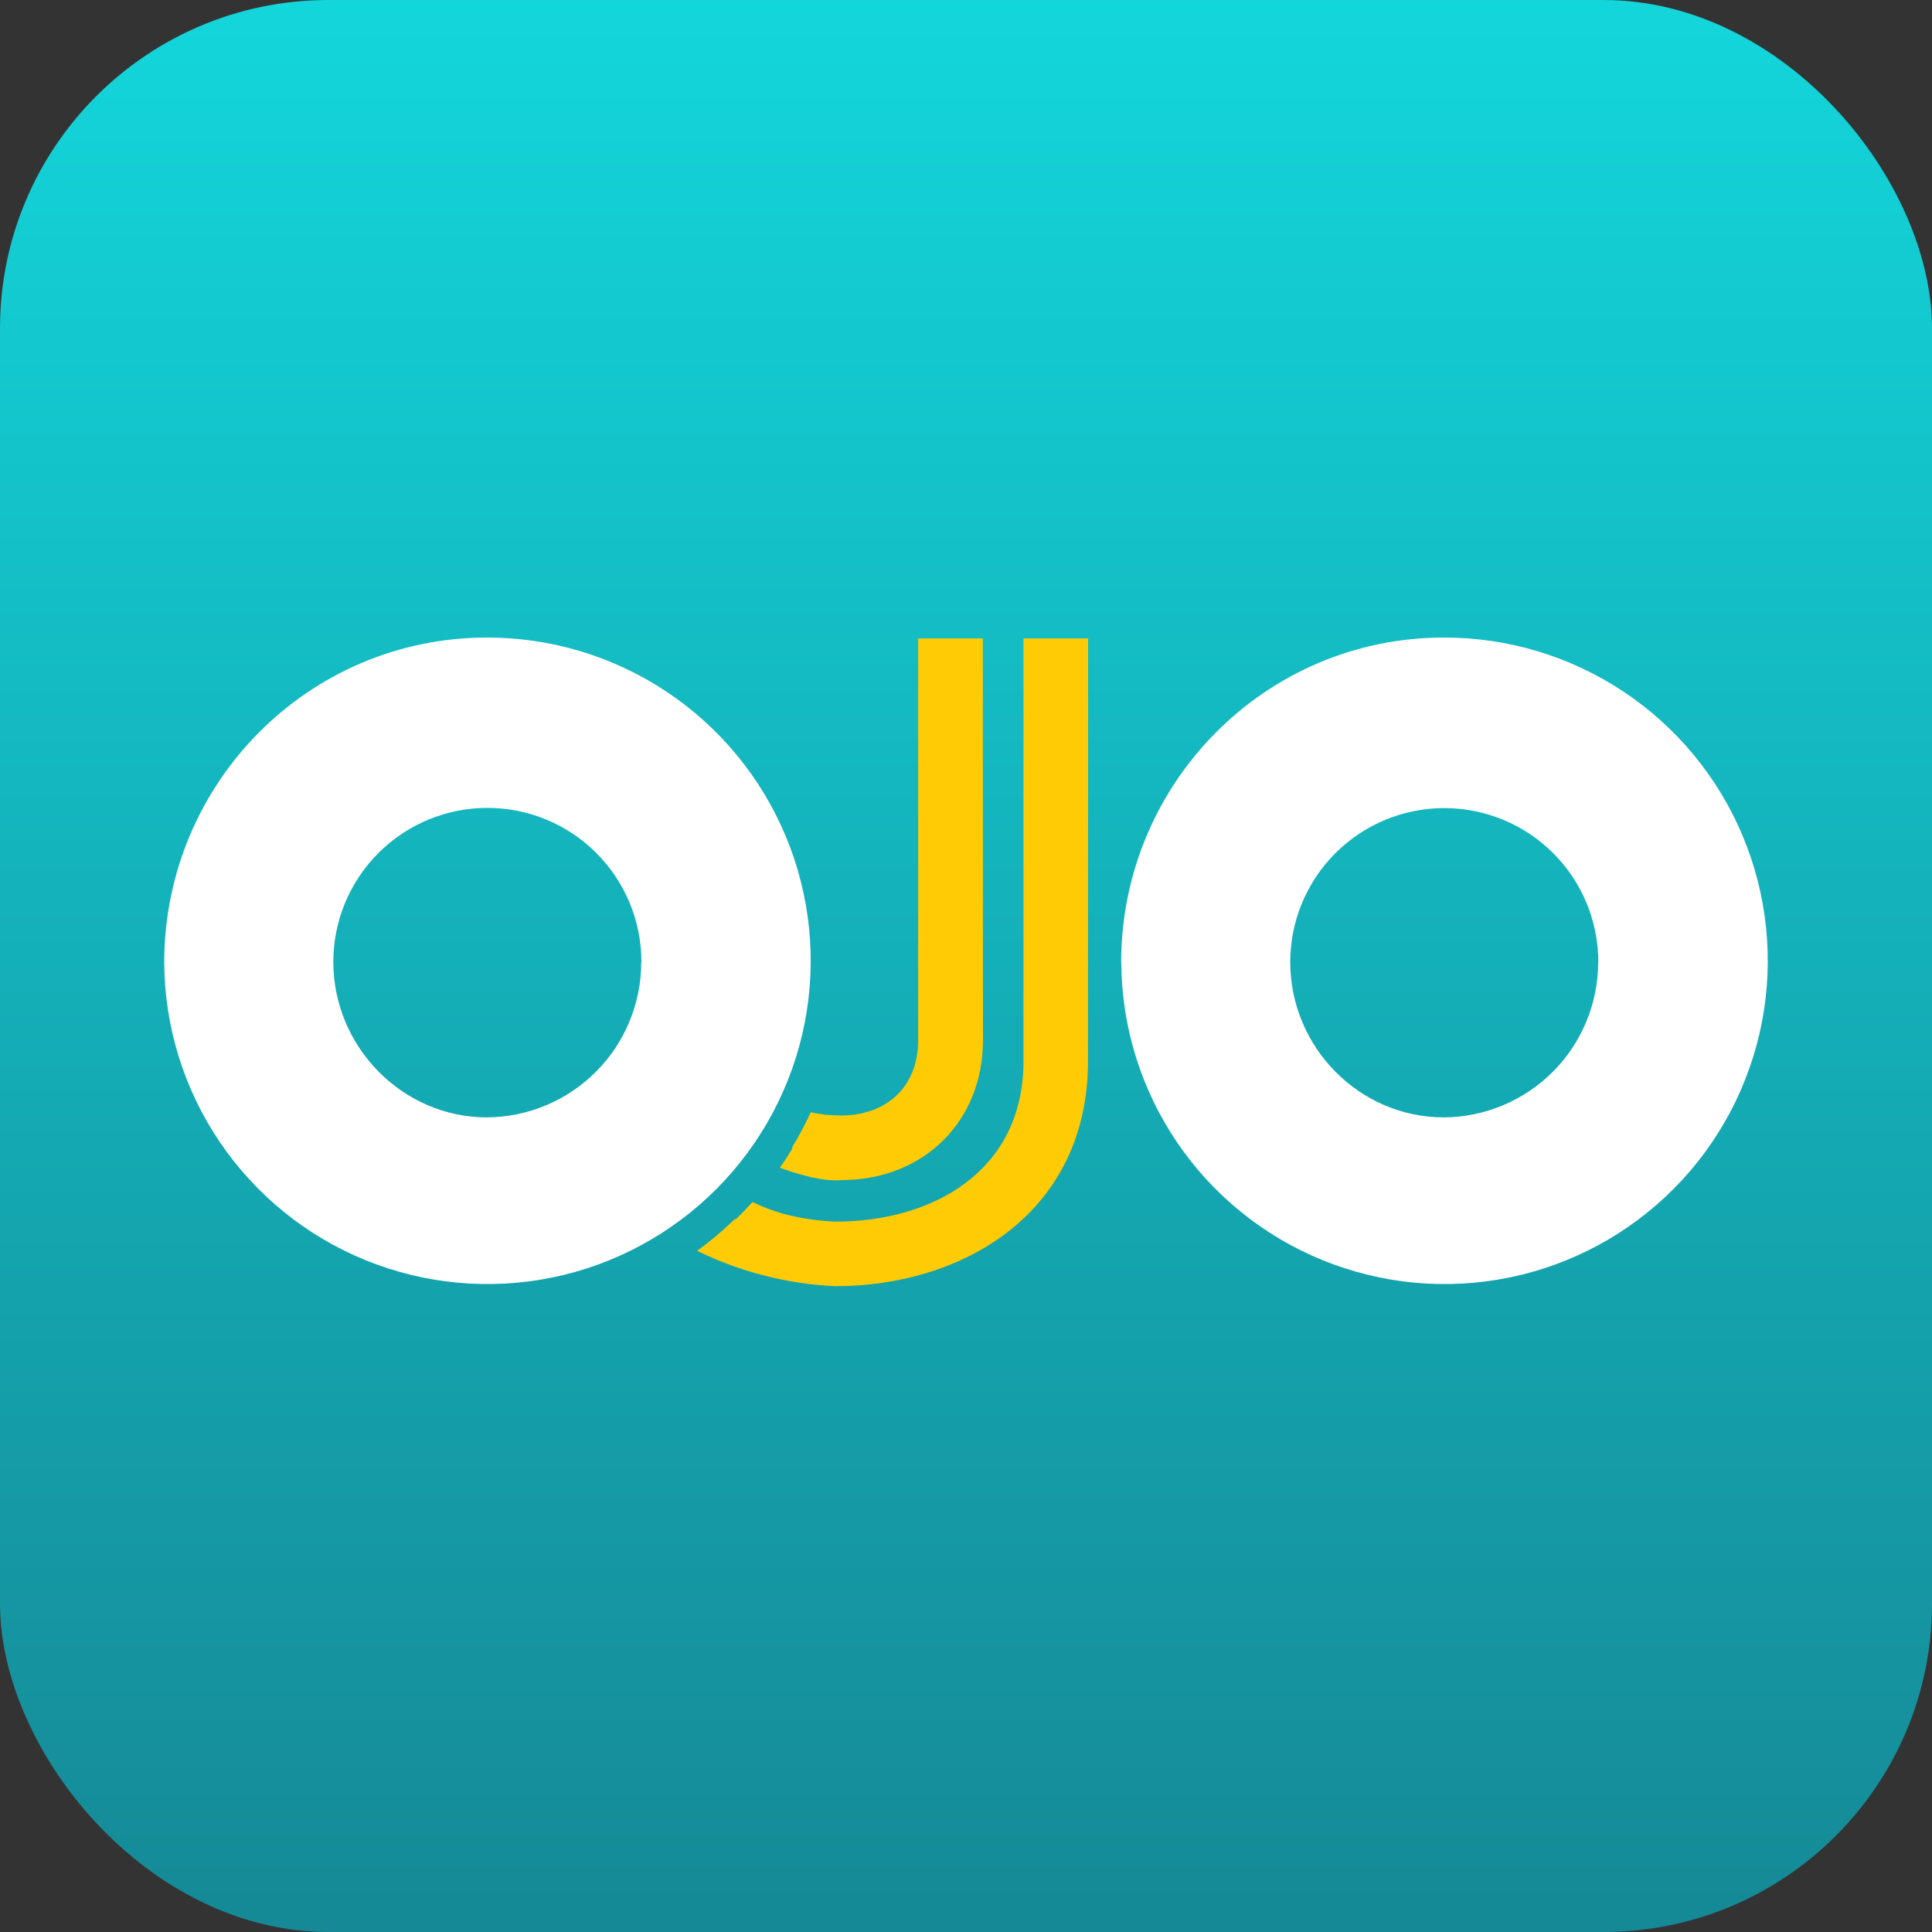
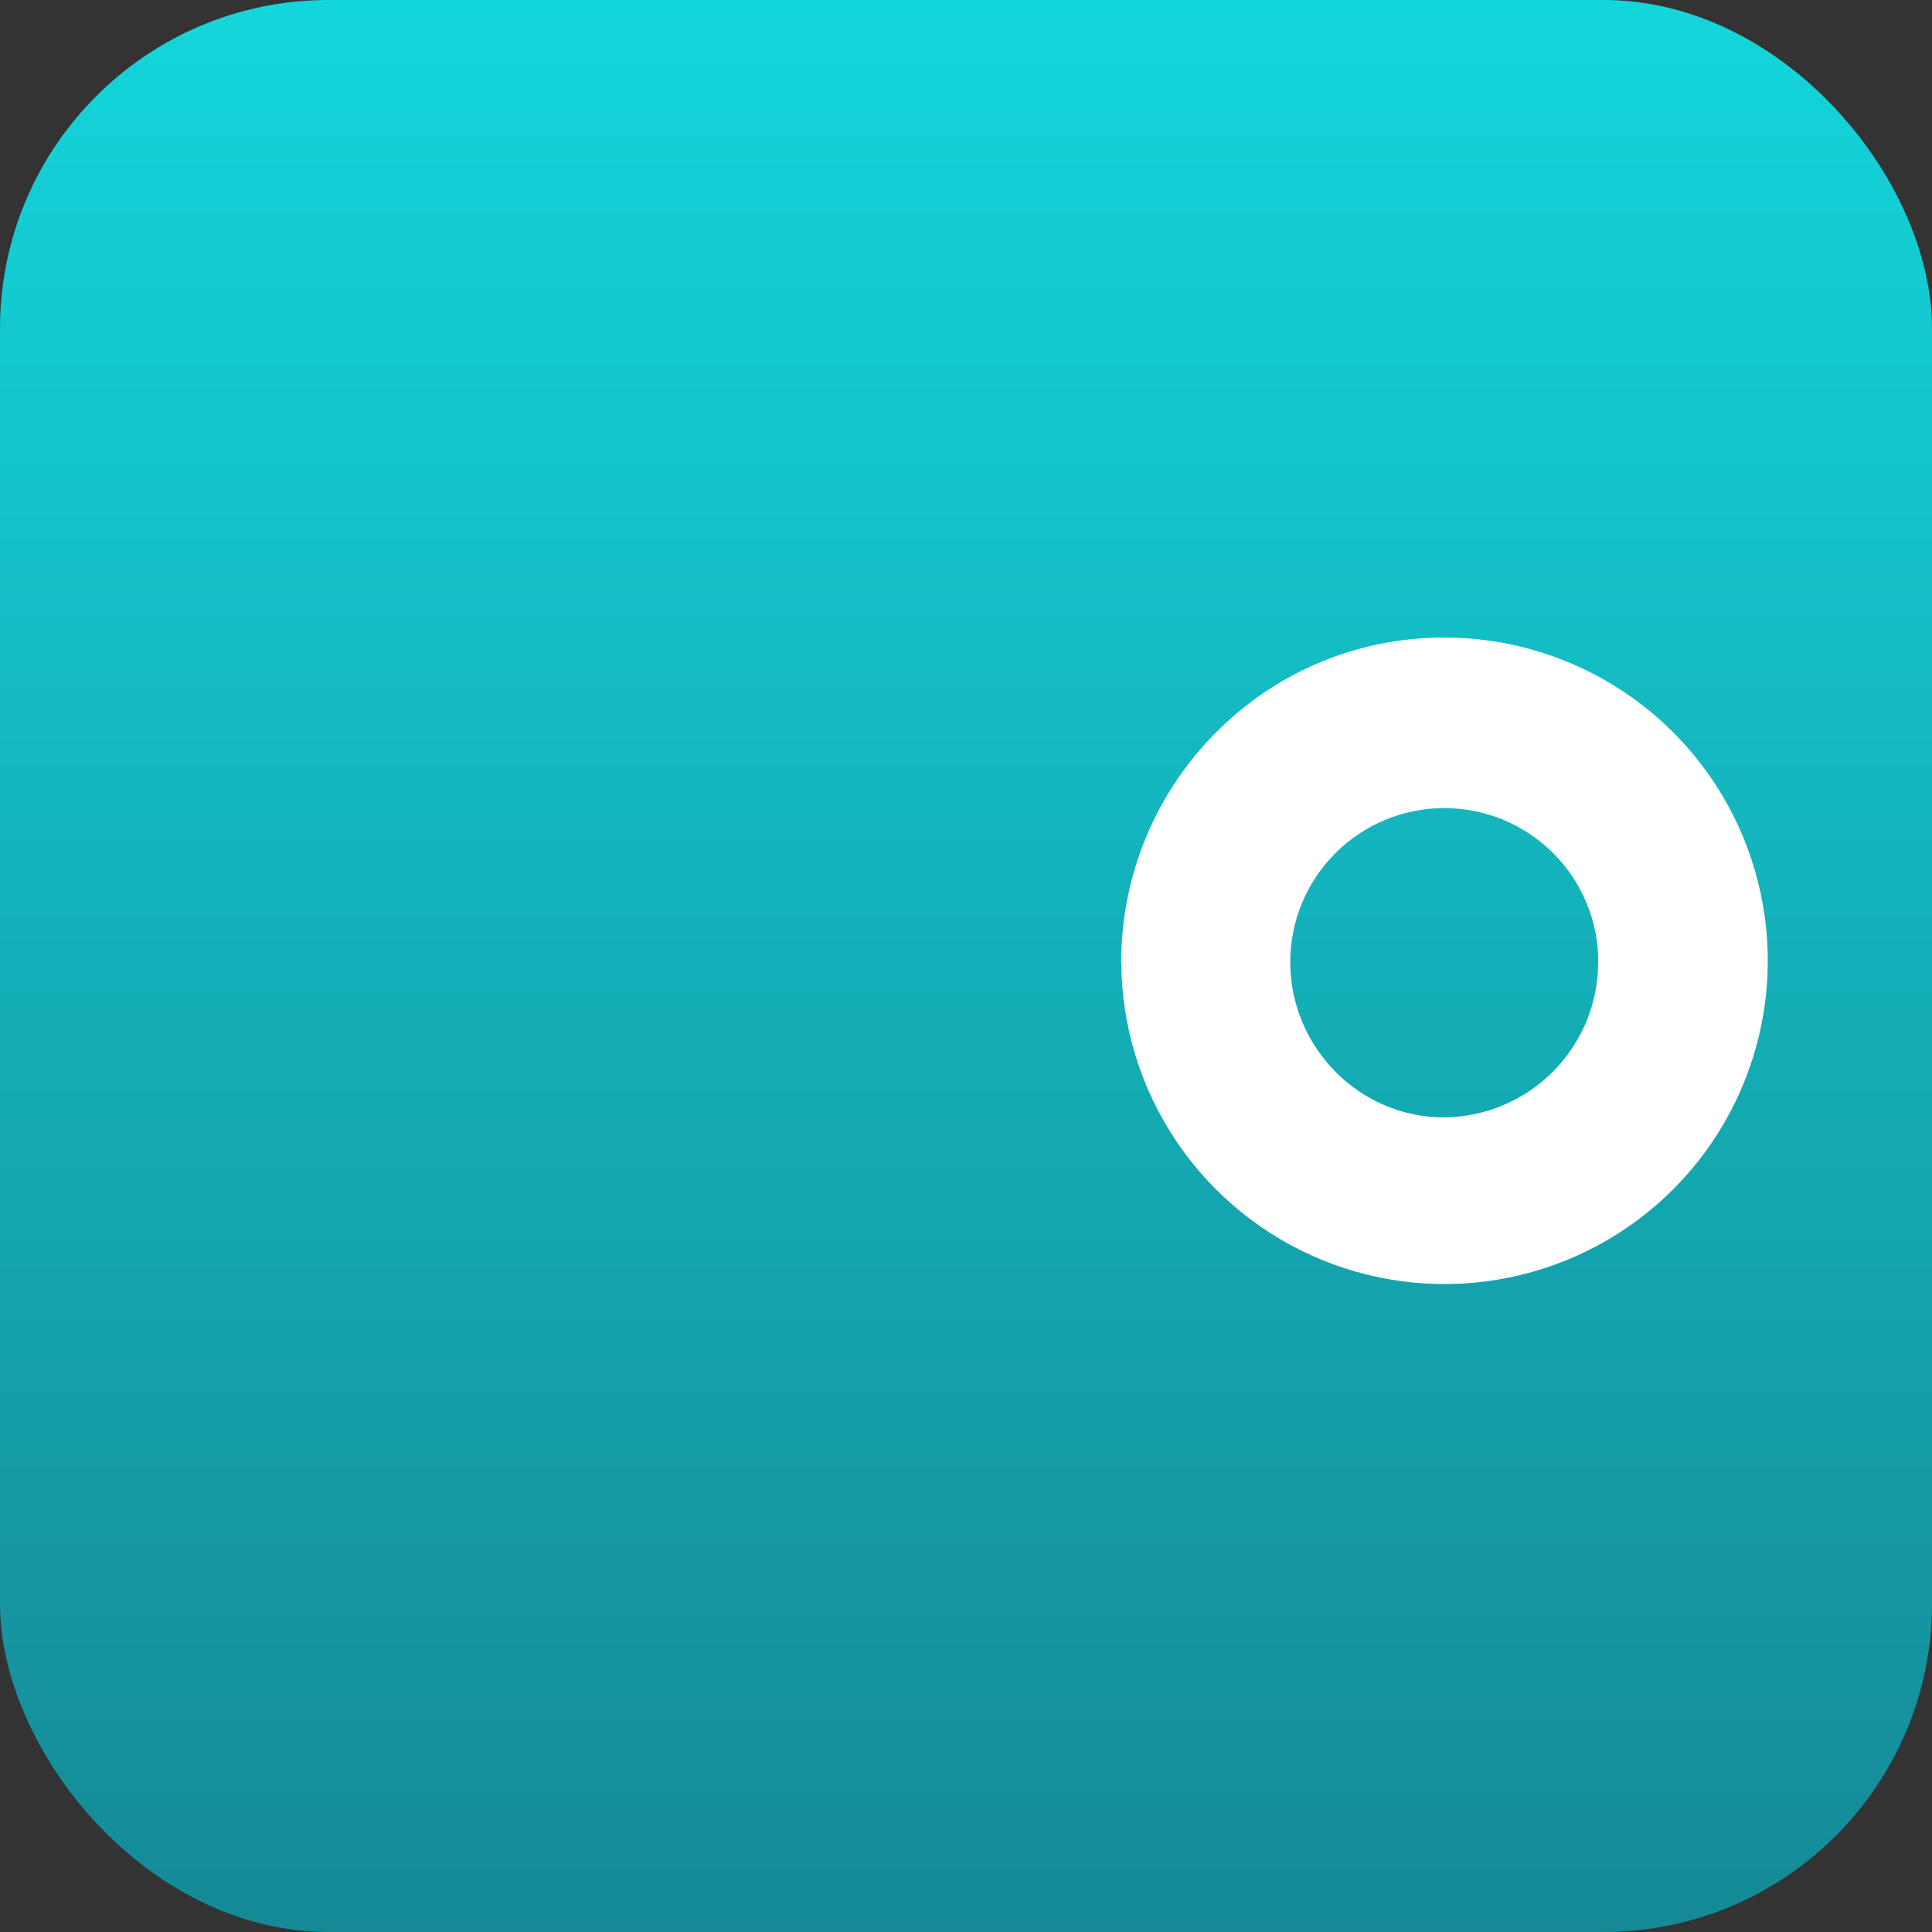
<svg xmlns="http://www.w3.org/2000/svg" width="200" height="200" viewBox="0 0 200 200" fill="none">
  <rect x="0" y="0" width="200" height="200" fill="#333333" stroke="none" />
  <rect width="200" height="200" rx="34" fill="url(#paint0_linear)" />
-   <path d="M101.739 66.089H95.046V107.687C95.046 112.613 91.653 115.473 87.099 115.473C86.032 115.481 84.968 115.372 83.925 115.148C83.342 116.413 82.687 117.644 81.965 118.834L82.048 118.866C81.63 119.563 81.191 120.236 80.731 120.884L81.191 121.046C82.984 121.674 85.316 122.338 87.24 122.16C95.606 122.102 101.755 116.11 101.755 107.682L101.739 66.089ZM112.64 66.089H105.948V110.254C105.739 121.234 96.615 126.463 86.477 126.463C84.638 126.389 82.812 126.112 81.034 125.637C79.956 125.325 78.907 124.923 77.897 124.434C77.343 125.048 76.769 125.644 76.177 126.222L76.088 126.181C74.859 127.371 73.548 128.476 72.166 129.485C76.636 131.675 81.509 132.921 86.482 133.145C99.522 133.145 112.379 125.731 112.625 110.286L112.64 66.089Z" fill="#FFCB05" />
-   <path d="M66.383 99.578C66.389 103.829 64.71 107.909 61.715 110.925C58.719 113.941 54.651 115.648 50.4 115.671C41.647 115.671 34.505 108.351 34.505 99.578C34.505 95.348 36.185 91.292 39.176 88.302C42.167 85.311 46.223 83.631 50.452 83.631C54.682 83.631 58.738 85.311 61.728 88.302C64.719 91.292 66.399 95.348 66.399 99.578H66.383ZM17 99.667C17.04 106.279 19.039 112.731 22.743 118.208C26.447 123.685 31.691 127.943 37.812 130.442C43.934 132.942 50.659 133.572 57.138 132.253C63.617 130.933 69.561 127.724 74.218 123.03C78.874 118.336 82.036 112.367 83.304 105.878C84.572 99.388 83.888 92.668 81.34 86.567C78.792 80.466 74.493 75.256 68.986 71.595C63.48 67.935 57.012 65.988 50.4 66C31.912 66 17 81.09 17 99.667Z" fill="white" />
  <path d="M165.443 99.578C165.449 103.829 163.77 107.909 160.775 110.925C157.779 113.941 153.711 115.648 149.46 115.671C140.707 115.671 133.565 108.393 133.565 99.599C133.565 95.369 135.245 91.313 138.236 88.322C141.226 85.332 145.283 83.652 149.512 83.652C153.741 83.652 157.798 85.332 160.788 88.322C163.779 91.313 165.459 95.369 165.459 99.599L165.443 99.578ZM116.075 99.688C116.12 106.299 118.122 112.75 121.829 118.225C125.537 123.7 130.783 127.954 136.906 130.45C143.029 132.946 149.754 133.572 156.232 132.249C162.71 130.926 168.652 127.714 173.306 123.017C177.96 118.321 181.118 112.351 182.383 105.861C183.647 99.371 182.96 92.651 180.409 86.551C177.858 80.451 173.556 75.244 168.048 71.586C162.54 67.929 156.072 65.985 149.46 66C130.982 66 116.06 81.09 116.06 99.667L116.075 99.688Z" fill="white" />
  <defs>
    <linearGradient id="paint0_linear" x1="100" y1="0" x2="100" y2="200" gradientUnits="userSpaceOnUse">
      <stop stop-color="#13D6DB" />
      <stop offset="1" stop-color="#158996" />
    </linearGradient>
  </defs>
</svg>